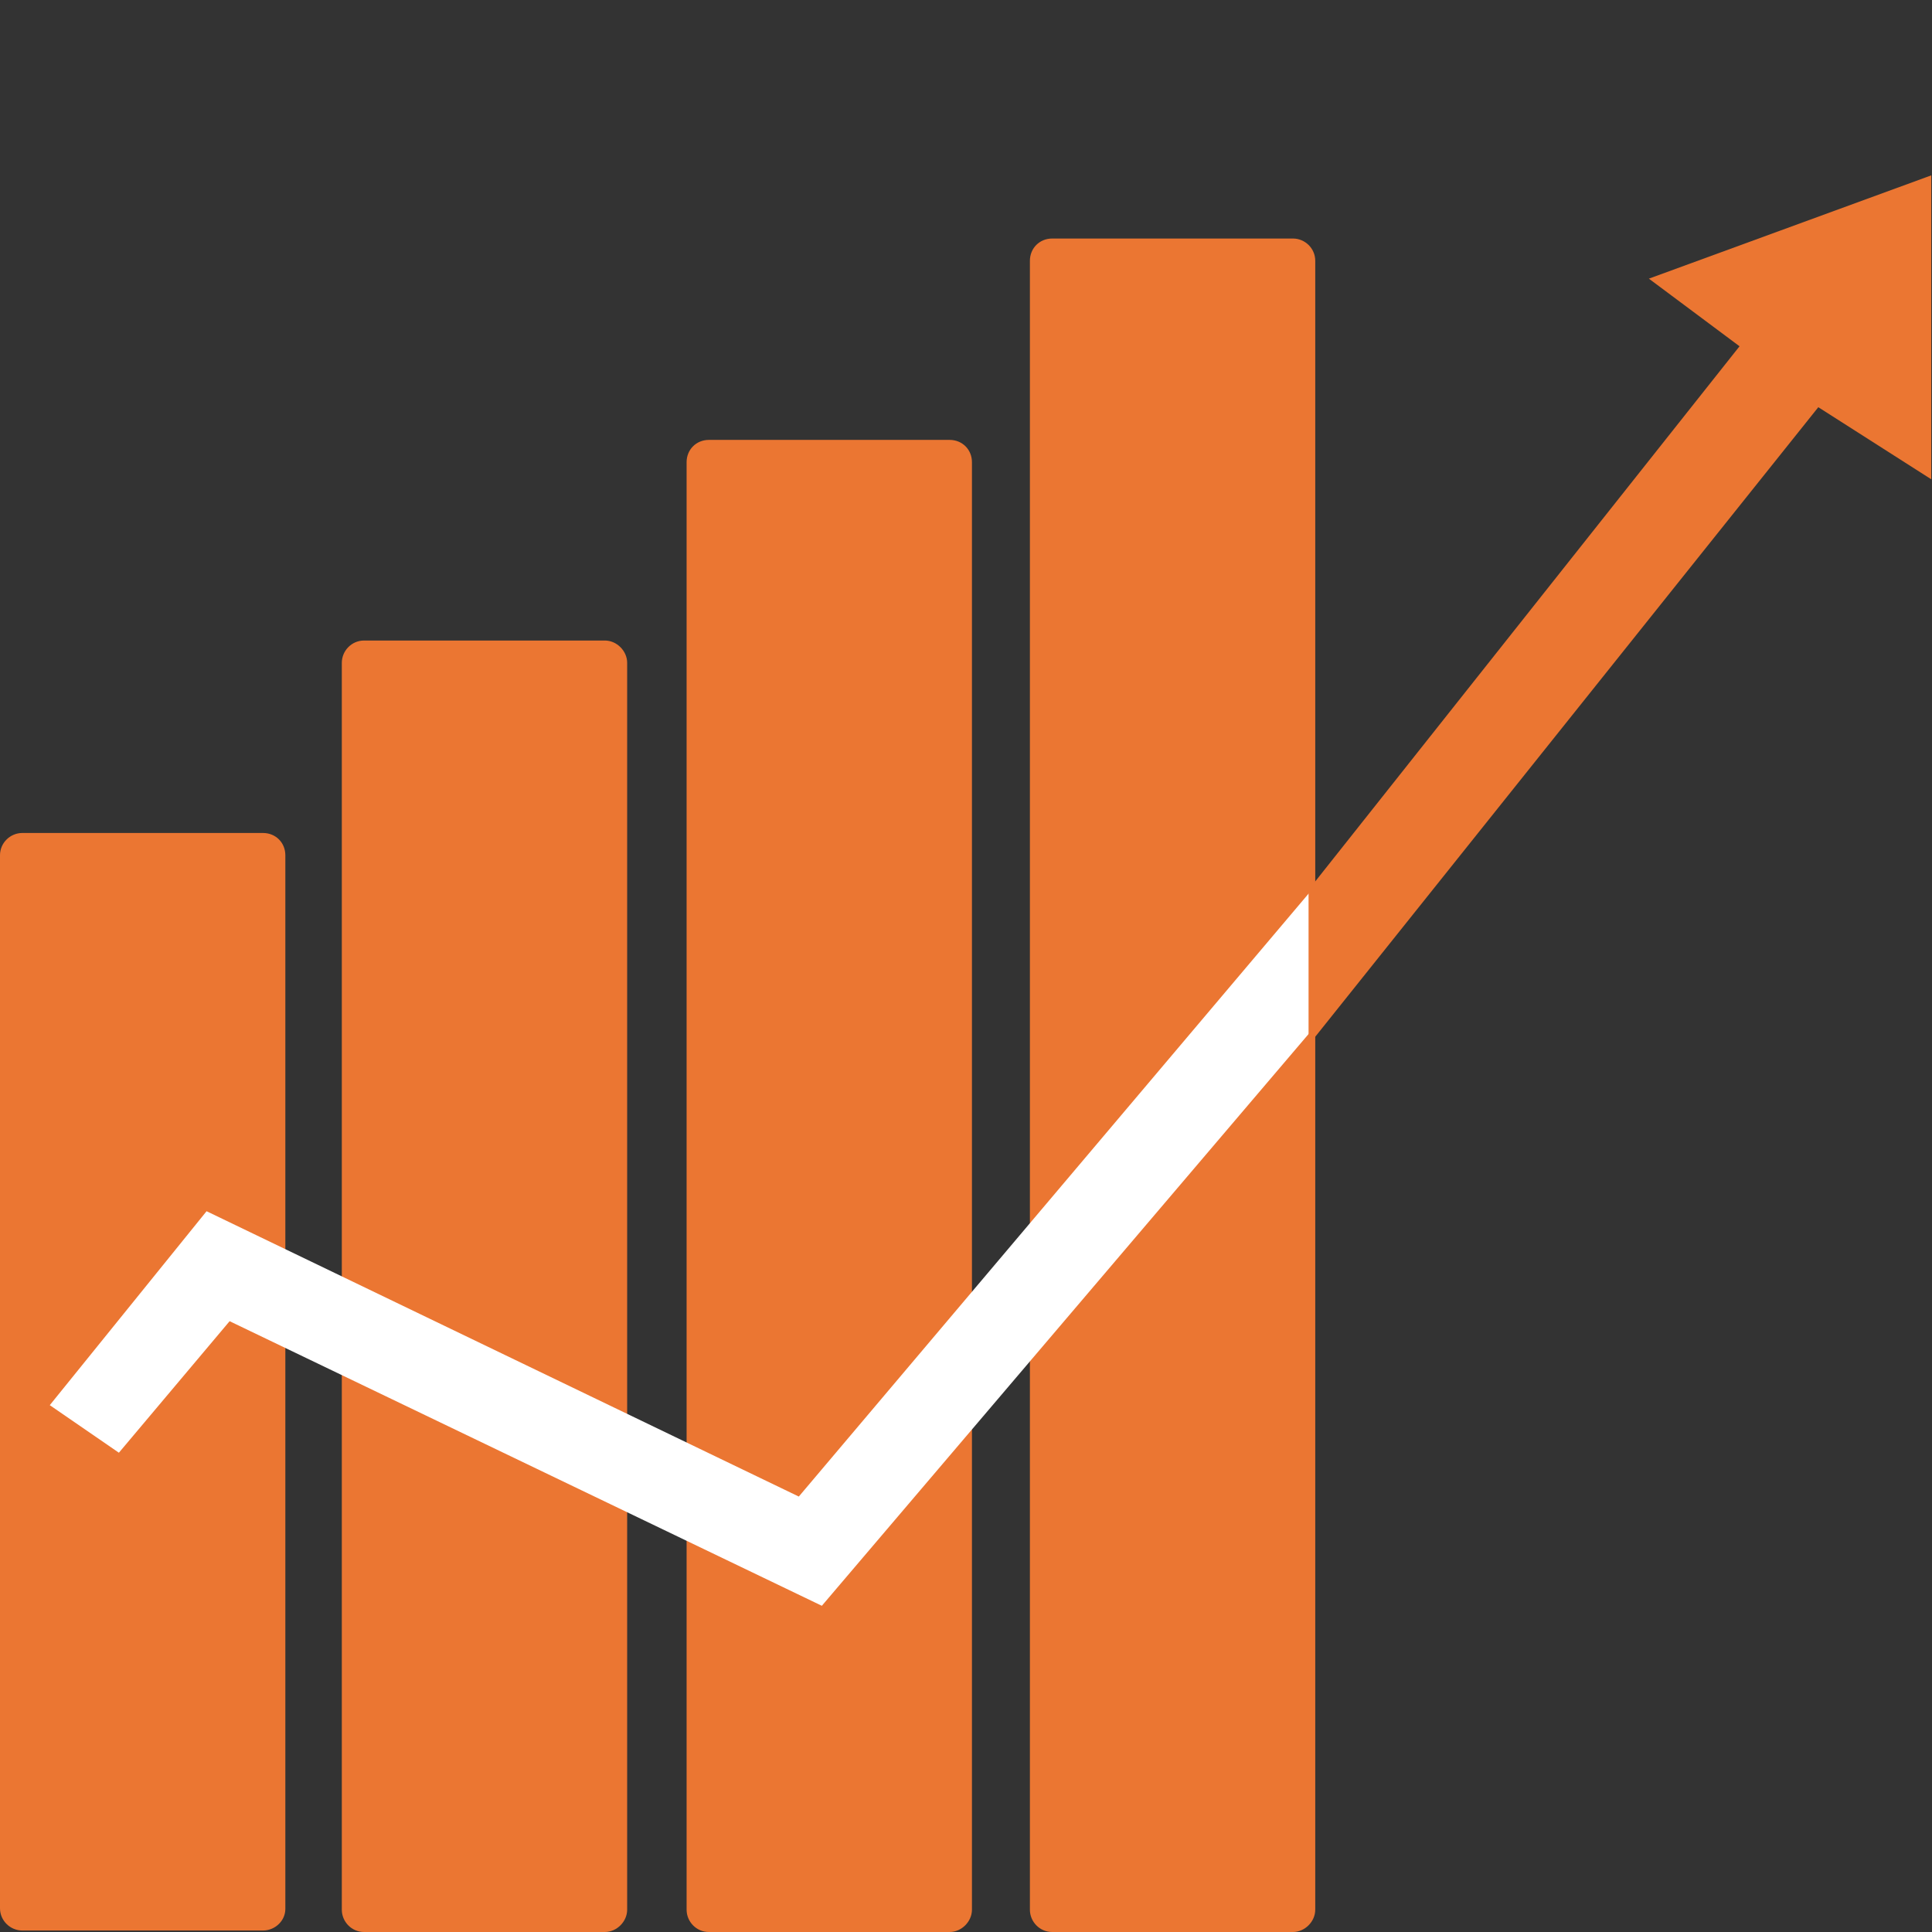
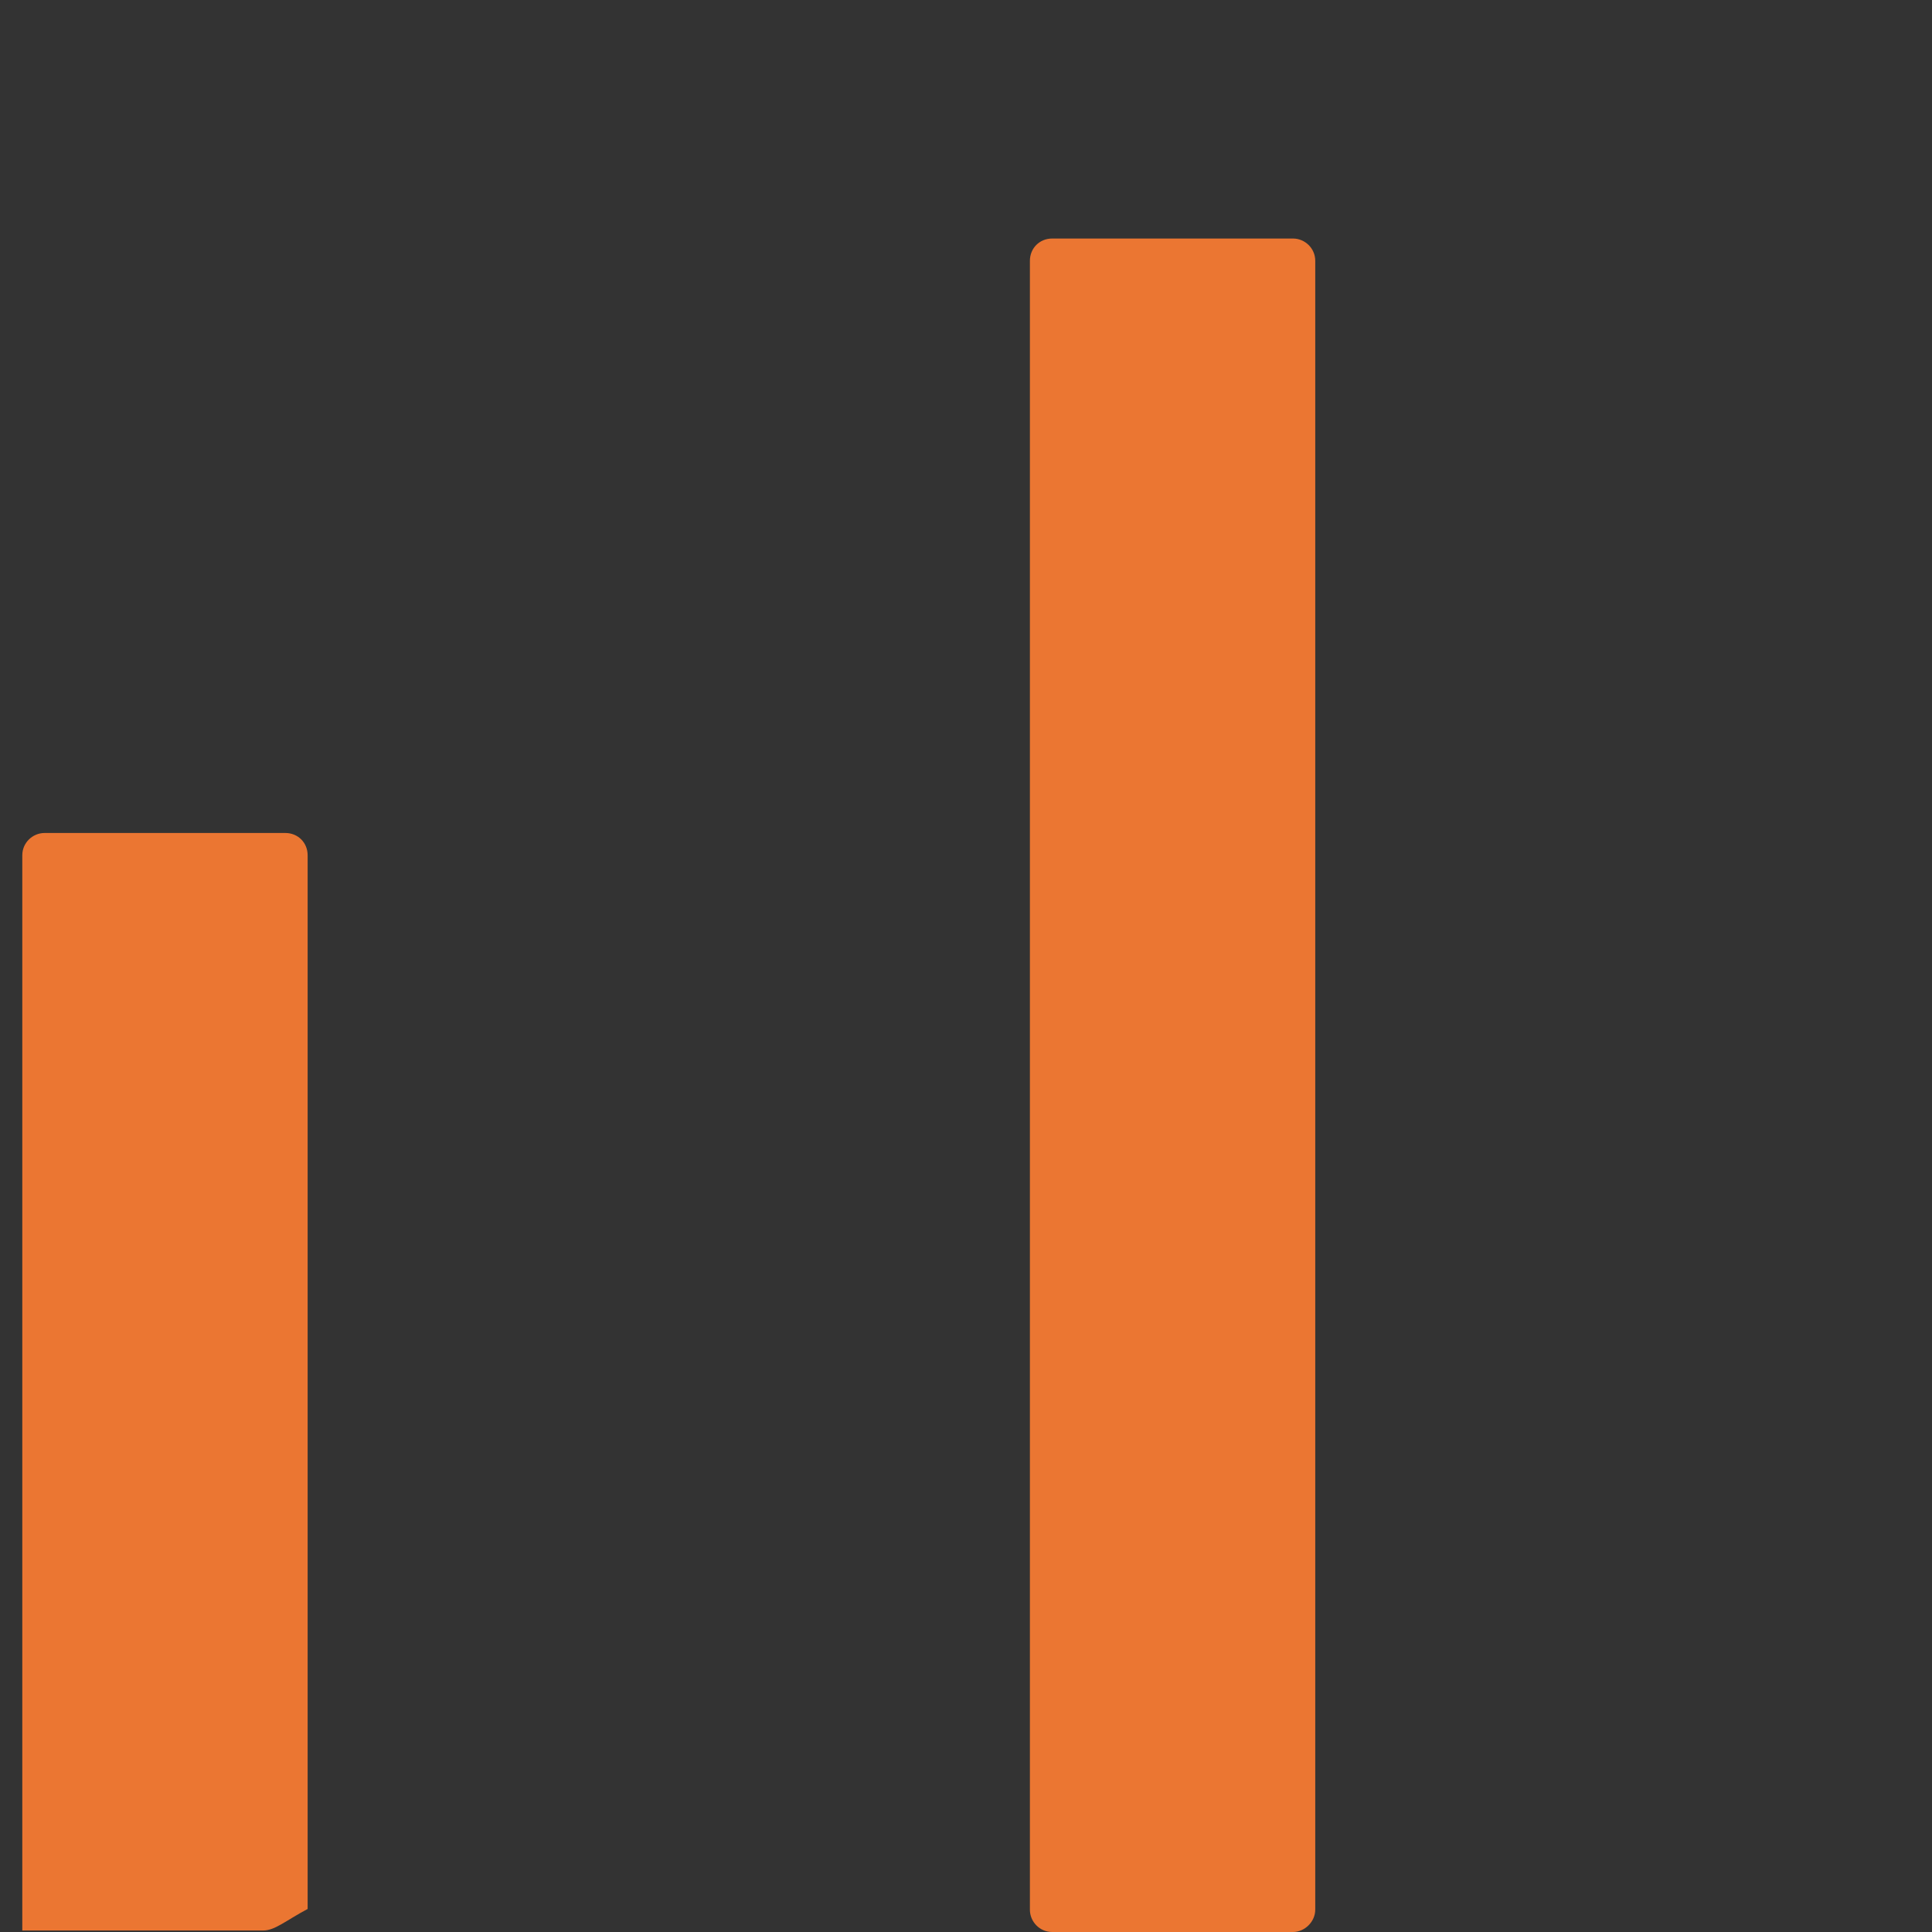
<svg xmlns="http://www.w3.org/2000/svg" xmlns:xlink="http://www.w3.org/1999/xlink" version="1.1" id="Layer_1" x="0px" y="0px" viewBox="0 0 260 260" style="enable-background:new 0 0 260 260;" xml:space="preserve">
  <rect x="0" y="0" width="260" height="260" fill="#333333" stroke="none" />
  <style type="text/css">
	.st0{fill:#9D297D;}
	.st1{fill:#EB7632;}
	.st2{fill:#FFFFFF;}
	.st3{clip-path:url(#SVGID_2_);fill:#EB7632;}
</style>
  <g>
-     <path class="st0" d="M189.6,6.7" />
-     <path class="st1" d="M35.4,259.8H3c-1.6,0-3-1.3-3-3V115.1c0-1.7,1.4-3,3-3h32.4c1.7,0,3,1.3,3,3v141.8   C38.4,258.5,37,259.8,35.4,259.8z" />
-     <path class="st1" d="M81.4,260H49c-1.7,0-3-1.4-3-3V89.2c0-1.6,1.3-3,3-3h32.4c1.6,0,3,1.4,3,3V257C84.4,258.6,83,260,81.4,260z" />
-     <path class="st1" d="M127.8,260H95.4c-1.7,0-3-1.4-3-3V62.2c0-1.7,1.3-3,3-3h32.4c1.7,0,3,1.3,3,3V257   C130.8,258.6,129.4,260,127.8,260z" />
+     <path class="st1" d="M35.4,259.8H3V115.1c0-1.7,1.4-3,3-3h32.4c1.7,0,3,1.3,3,3v141.8   C38.4,258.5,37,259.8,35.4,259.8z" />
    <path class="st1" d="M174,260h-32.4c-1.7,0-3-1.4-3-3V35.1c0-1.7,1.3-3,3-3H174c1.6,0,3,1.3,3,3V257C177,258.6,175.6,260,174,260z" />
-     <polygon class="st2" points="16,195.5 6.7,189.1 27.8,163 107.5,201.4 177,119.2 177,138.1 110.6,216.1 30.9,177.8  " />
    <g>
      <defs>
        <rect id="SVGID_1_" x="176.1" y="17.2" width="106.1" height="162" />
      </defs>
      <clipPath id="SVGID_2_">
        <use xlink:href="#SVGID_1_" style="overflow:visible;" />
      </clipPath>
-       <polygon class="st3" points="156.4,144.6 234.1,46.6 221.9,37.5 259.9,23.6 259.9,64.5 244.7,54.8 156.4,165.3   " />
    </g>
  </g>
</svg>